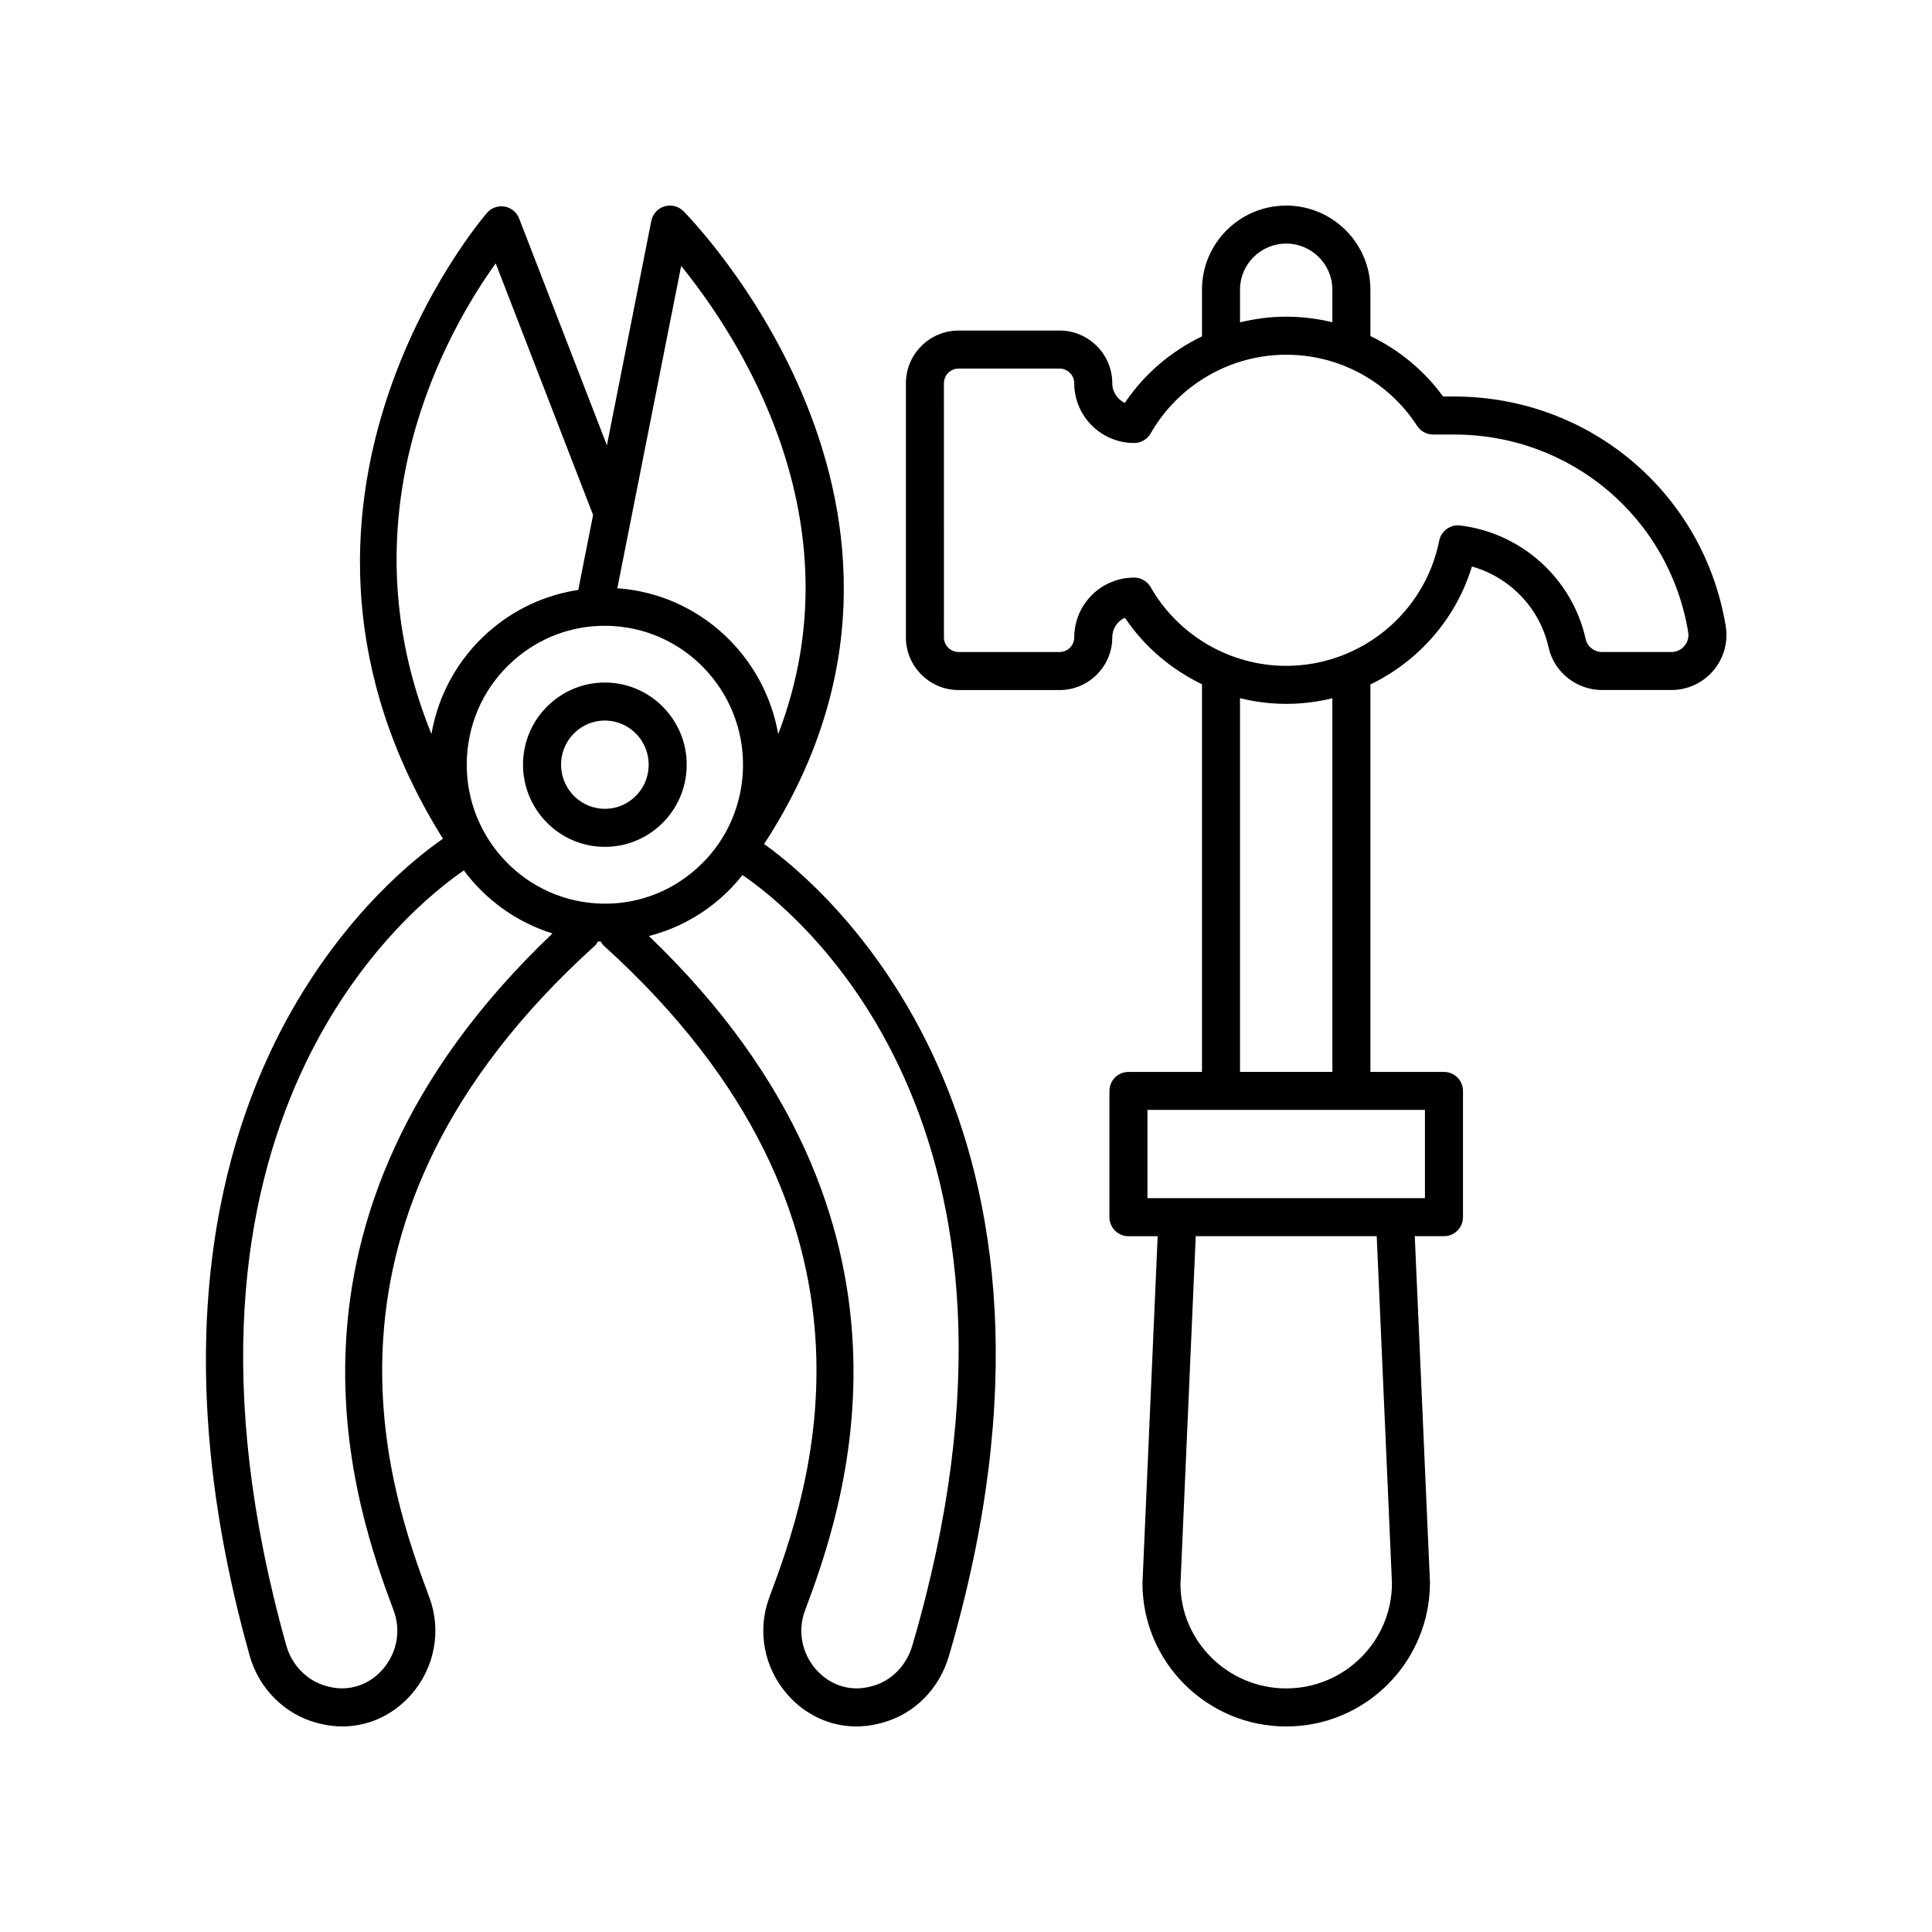
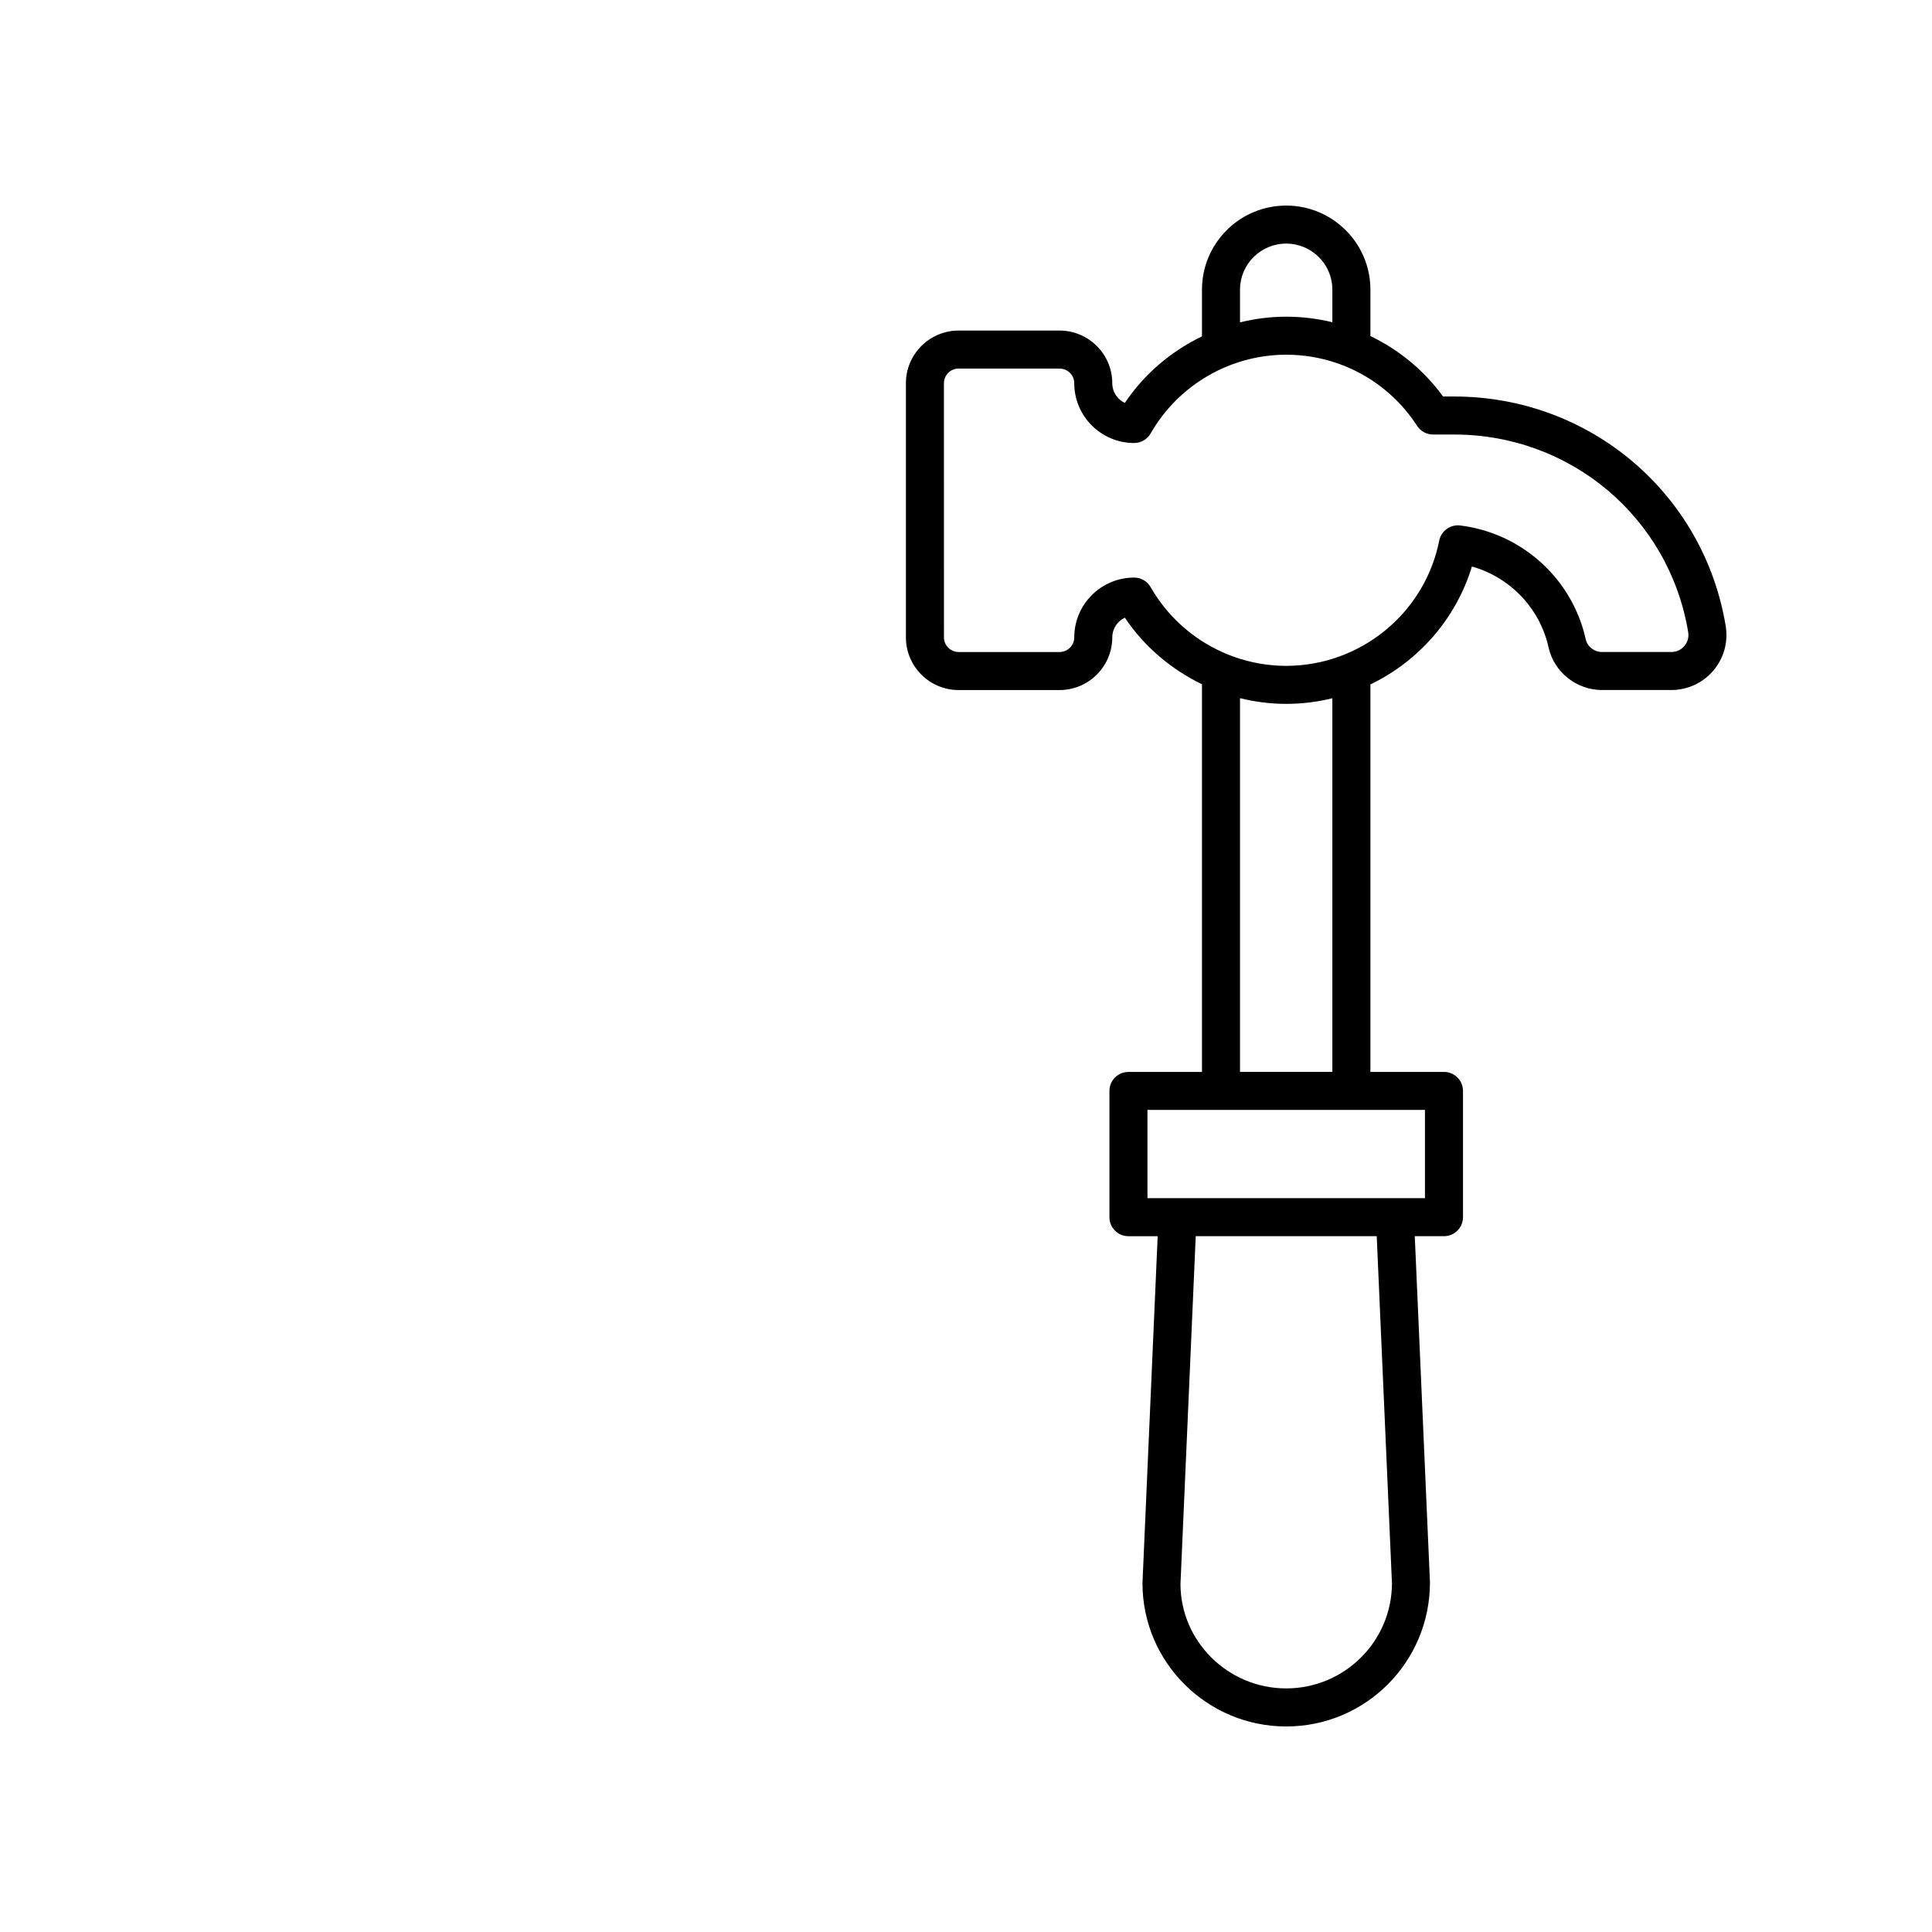
<svg xmlns="http://www.w3.org/2000/svg" fill="#000000" width="800px" height="800px" version="1.1" viewBox="144 144 512 512">
  <g>
-     <path d="m302.92 368.38c0.469 0.031 0.941 0.043 1.406 0.043 5.277 0 10.316-1.902 14.312-5.441 4.344-3.844 6.938-9.152 7.301-14.953 0.758-11.98-8.336-22.34-20.27-23.105-5.762-0.363-11.367 1.547-15.715 5.398-4.344 3.844-6.938 9.152-7.305 14.953-0.754 11.98 8.34 22.344 20.27 23.105zm-6.289-30.516c2.137-1.891 4.828-2.91 7.644-2.91 0.25 0 0.5 0.008 0.754 0.023 6.391 0.41 11.262 5.977 10.855 12.41v0.004c-0.195 3.125-1.59 5.981-3.922 8.043-2.332 2.059-5.32 3.106-8.402 2.887-6.391-0.41-11.258-5.977-10.855-12.414 0.199-3.117 1.594-5.977 3.926-8.043z" />
-     <path d="m219.92 414.32c-17.18 31.512-32.816 86.32-9.746 168.48 2.422 8.633 9.172 15.426 17.652 17.742l1.152 0.293c1.922 0.461 3.848 0.688 5.746 0.688 6.84 0 13.359-2.934 18.164-8.352 6.301-7.106 8.184-16.992 4.906-25.809-10.129-27.234-37.039-99.578 43.867-172.76 0.355-0.324 0.578-0.723 0.82-1.113 0.238 0.008 0.473 0.016 0.711 0.023 0.238 0.379 0.457 0.773 0.805 1.09 80.898 73.184 53.996 145.53 43.867 172.76-3.277 8.816-1.398 18.707 4.906 25.809 4.809 5.418 11.324 8.352 18.164 8.352 1.898 0 3.824-0.227 5.738-0.688l1.195-0.305c8.457-2.309 15.035-8.918 17.605-17.676 41.609-141.93-33.379-204.07-48.977-215.18 57.539-88.273-20.598-166.95-21.414-167.75-1.32-1.297-3.234-1.766-5.019-1.223-1.766 0.547-3.094 2.019-3.457 3.836l-11.77 59.469-23.266-60.117c-0.633-1.637-2.078-2.828-3.809-3.141-1.727-0.305-3.5 0.301-4.66 1.617-0.695 0.781-67 77.426-11.715 165.91-6.805 4.688-25.961 19.602-41.469 48.043zm47.844-69.996c0.621-9.816 5.004-18.805 12.348-25.305 6.746-5.969 15.238-9.18 24.137-9.18 0.781 0 1.574 0.023 2.367 0.078 20.148 1.285 35.496 18.812 34.219 39.078-0.621 9.816-5.008 18.809-12.355 25.305-7.332 6.488-16.699 9.738-26.5 9.105-20.141-1.289-35.492-18.82-34.215-39.082zm118.03 235.7c-1.574 5.379-5.531 9.41-10.562 10.785l-0.914 0.234c-5.141 1.227-10.383-0.461-14.012-4.555-3.828-4.312-4.973-10.297-2.996-15.609 9.543-25.66 38.098-102.63-41.34-178.82 7.031-1.816 13.594-5.254 19.195-10.215 2.066-1.828 3.914-3.832 5.598-5.945 13.852 9.414 85.543 65.953 45.031 204.13zm-61.281-365.54c14.699 18.07 47.504 67.23 25.723 124.05-3.633-20.711-20.883-37.094-42.637-38.641zm-49.148-0.695 25.809 66.691-3.93 19.855c-8.758 1.336-16.996 5.117-23.809 11.137-8.043 7.121-13.281 16.586-15.098 27.047-23.824-58.566 4.504-107.32 17.027-124.73zm-8.438 160.89c5.793 7.785 13.953 13.711 23.48 16.699-80.324 76.406-51.629 153.77-42.062 179.5 1.977 5.316 0.832 11.297-2.996 15.609-3.621 4.086-8.852 5.789-14.035 4.547l-0.871-0.223c-5.047-1.379-9.098-5.492-10.566-10.734-39.039-139.01 33.223-195.98 47.051-205.4z" />
    <path d="m484.85 198.48c-12.305 0-22.312 9.988-22.312 22.27v12.387c-8.156 3.945-15.285 9.941-20.441 17.641-1.969-0.922-3.332-2.914-3.332-5.219 0-7.699-6.273-13.961-13.988-13.961h-26.719c-7.711 0-13.984 6.262-13.984 13.961v67.352c0 7.699 6.273 13.961 13.984 13.961h26.719c7.715 0 13.988-6.262 13.988-13.961 0-2.305 1.367-4.297 3.336-5.219 5.156 7.699 12.281 13.695 20.438 17.641v102.74h-19.488c-2.785 0-5.039 2.254-5.039 5.039v33.457c0 2.781 2.254 5.039 5.039 5.039h7.742l-4.027 91.953c0 20.934 17.09 37.969 38.098 37.969s38.094-17.031 38.09-38.191l-4.023-91.734h7.738c2.785 0 5.039-2.254 5.039-5.039v-33.457c0-2.781-2.254-5.039-5.039-5.039h-19.496v-102.68c12.711-6.141 22.672-17.34 26.898-31.262 10.102 2.856 18.023 11.047 20.324 21.473 1.453 6.527 7.406 11.266 14.164 11.266h18.371c4.297 0 8.348-1.879 11.129-5.156 2.781-3.273 3.969-7.578 3.273-11.809-5.832-35.242-36.094-60.82-71.957-60.82h-2.941c-5.07-6.965-11.723-12.391-19.262-16.027v-12.305c0-12.281-10.016-22.27-22.32-22.27zm-12.234 22.27c0-6.723 5.492-12.195 12.234-12.195 6.75 0 12.242 5.473 12.242 12.195v8.648c-3.957-0.965-8.059-1.473-12.242-1.473-4.172 0-8.273 0.531-12.234 1.508zm40.266 342.8c0 15.383-12.57 27.895-28.02 27.895s-28.02-12.516-28.023-27.672l4.043-92.176h47.965zm8.746-102.03h-73.539v-23.383h73.539zm-24.535-33.457h-24.477v-99.039c3.961 0.977 8.062 1.508 12.234 1.508 4.199 0 8.301-0.52 12.242-1.488zm22.465-171.2c0.93 1.43 2.519 2.293 4.227 2.293h5.59c30.914 0 56.992 22.031 62.016 52.387 0.297 1.785-0.512 3.055-1.012 3.648-0.508 0.598-1.629 1.598-3.449 1.598h-18.371c-2.07 0-3.891-1.418-4.324-3.367-3.543-16.035-16.914-28.156-33.27-30.168-2.582-0.316-5.039 1.434-5.555 4.019-3.816 19.23-20.871 33.184-40.555 33.184-14.793 0-28.562-7.992-35.922-20.859-0.898-1.57-2.566-2.535-4.375-2.535-8.746 0-15.867 7.106-15.867 15.844 0 2.144-1.758 3.883-3.91 3.883h-26.719c-2.156 0-3.906-1.742-3.906-3.883l-0.004-67.352c0-2.144 1.75-3.883 3.906-3.883h26.719c2.156 0 3.91 1.742 3.91 3.883 0 8.734 7.121 15.844 15.871 15.844 1.805 0 3.477-0.969 4.375-2.535 7.359-12.867 21.121-20.859 35.918-20.859 14.059-0.004 27.035 7.047 34.707 18.859z" />
  </g>
</svg>